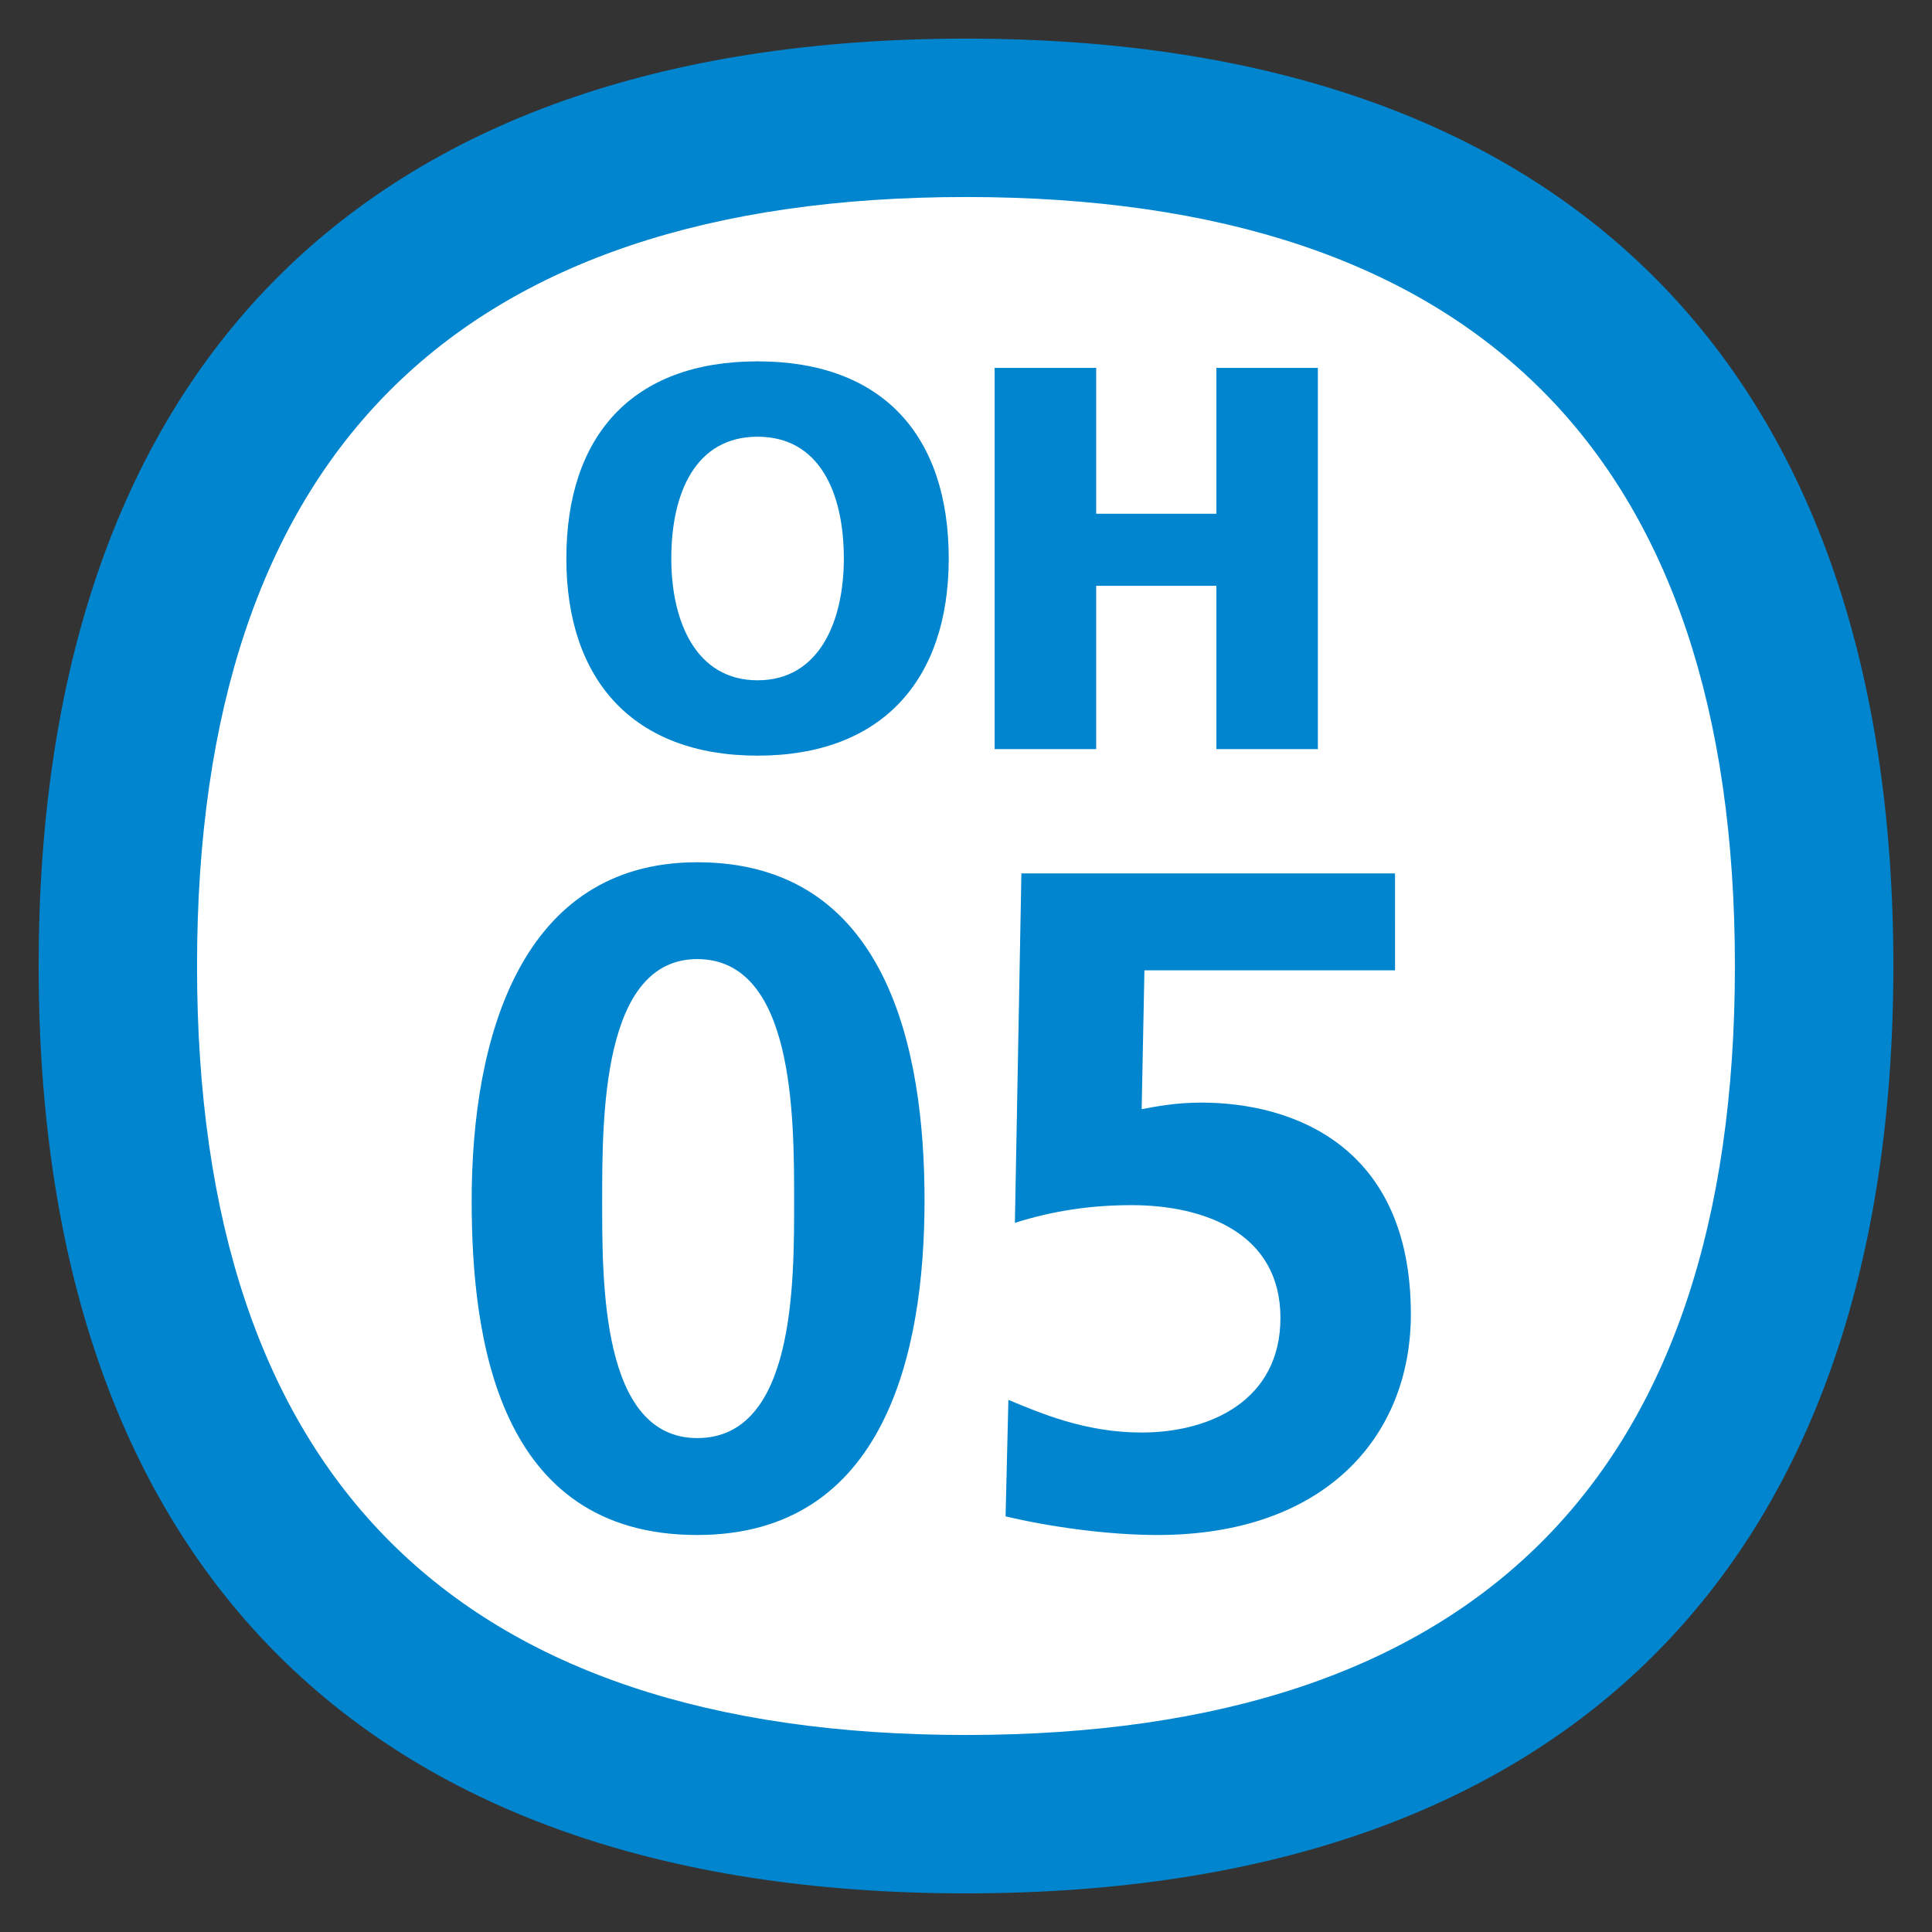
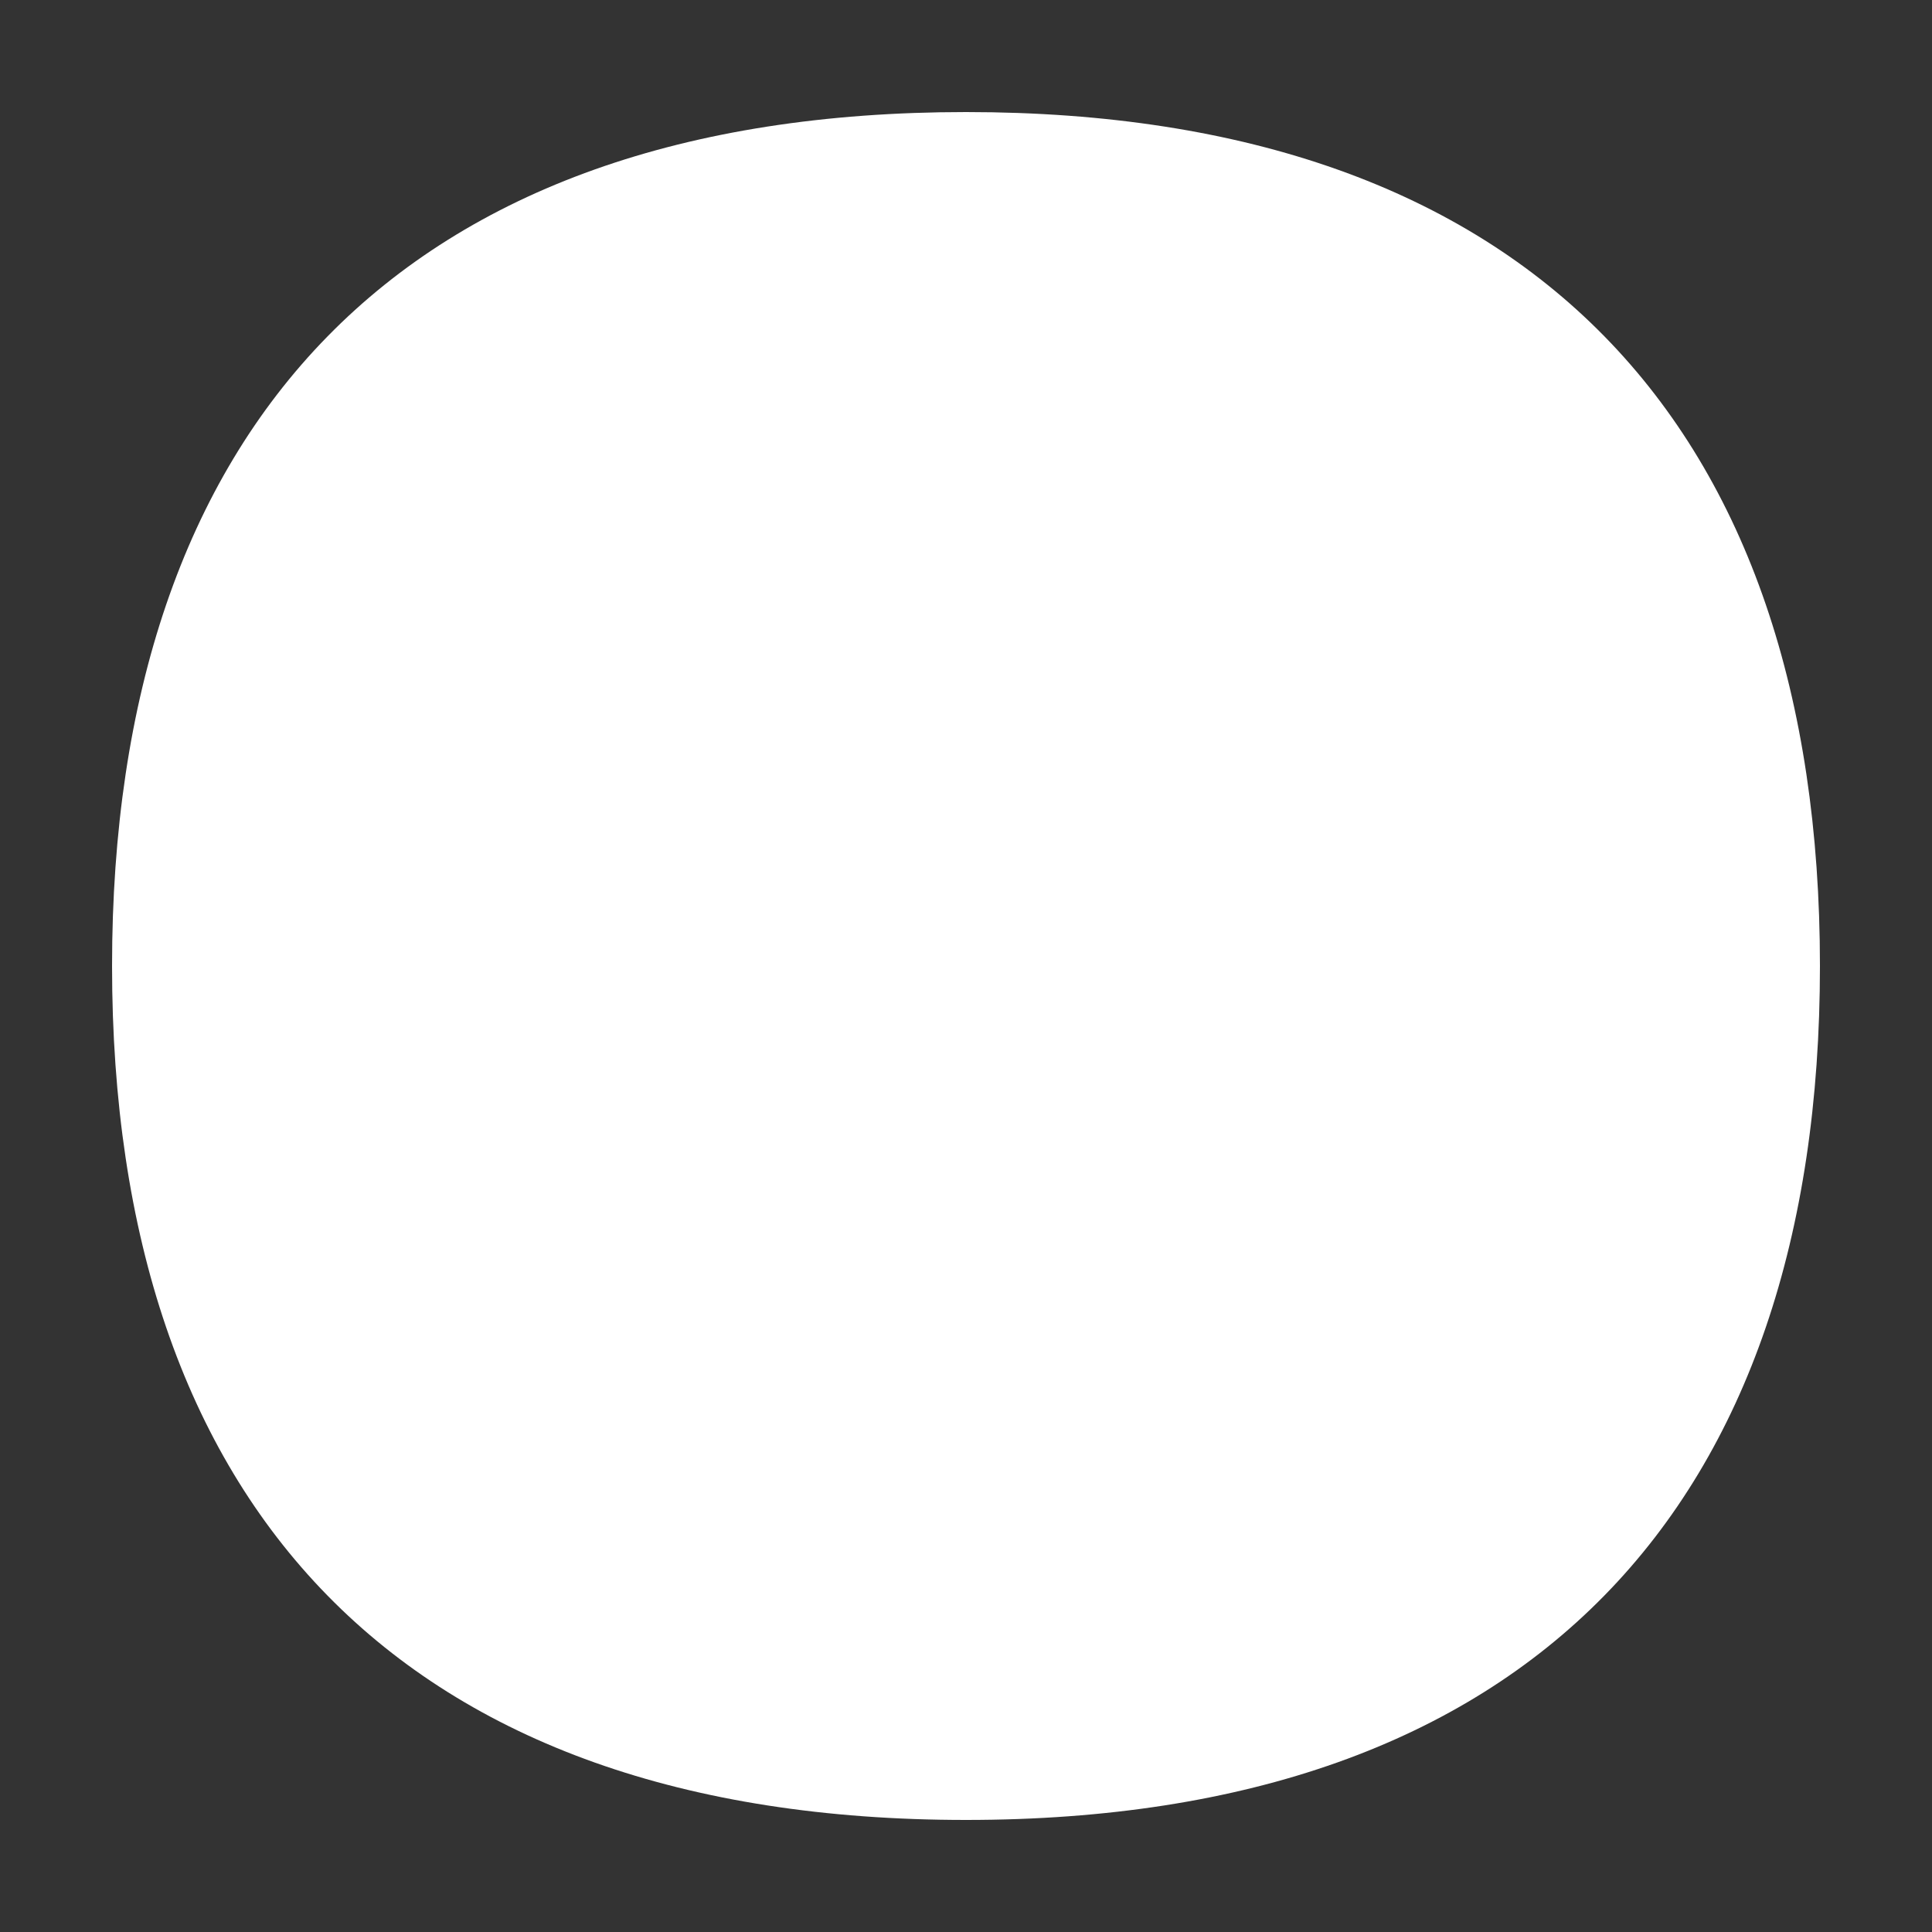
<svg xmlns="http://www.w3.org/2000/svg" version="1.1" id="レイヤー_7" x="0px" y="0px" width="500px" height="500px" viewBox="0 0 500 500" enable-background="new 0 0 500 500" xml:space="preserve">
  <rect x="0" y="0" width="500" height="500" fill="#333333" stroke="none" />
  <path fill="#FFFFFF" d="M250,29C104,29,29,110.2,29,250c0,139.8,75,221,221,221c145.9,0,221-81.2,221-221C471,110.2,396,29,250,29z" />
-   <path fill="#0085CE" d="M122.069,310.692c0-42.202,12.782-87.542,58.368-87.542c49.184,0,58.833,48.456,58.833,87.542  c0,39.057-10.126,86.564-58.833,86.564C128.598,397.256,122.069,345.9,122.069,310.692 M205.519,310.692  c0-21.715,0-62.479-25.081-62.479c-24.598,0-24.598,40.764-24.598,62.479c0,21.214-0.233,61.483,24.598,61.483  C205.751,372.175,205.519,331.906,205.519,310.692z" />
-   <path fill="#0085CE" d="M361.031,251.125h-64.854l-0.716,35.93c3.831-0.722,8.903-1.701,15.42-1.701  c23.62,0,54.245,11.112,54.245,54.752c0,31.592-22.163,57.15-65.583,57.15c-13.021,0-28.214-2.178-39.302-4.828l0.728-30.142  c8.188,3.377,19.776,8.45,34.492,8.45c17.58,0,35.913-8.205,35.913-29.664c0-21.704-19.287-29.181-38.586-29.181  c-10.36,0-20.242,1.438-30.136,4.583l1.683-90.431h96.697V251.125" />
-   <path fill="#0085CE" d="M196.06,93.518c32.505,0,49.471,19.358,49.471,51.034c0,31.359-17.246,51.01-49.471,51.01  c-32.23,0-49.488-19.651-49.488-51.01C146.572,112.876,163.549,93.518,196.06,93.518 M196.06,176.06  c15.969,0,22.324-15.265,22.324-31.508c0-17.109-6.355-31.532-22.324-31.532c-15.975,0-22.33,14.423-22.33,31.532  C173.73,160.795,180.085,176.06,196.06,176.06z" />
-   <polyline fill="#0085CE" points="257.412,95.212 283.692,95.212 283.692,132.957 314.795,132.957 314.795,95.212 341.063,95.212  341.063,193.867 314.795,193.867 314.795,151.605 283.692,151.605 283.692,193.867 257.412,193.867 257.412,95.212 " />
-   <path fill="#0085CE" d="M250,50.987c132.061,0,198.992,66.961,198.992,199.01c0,132.054-66.932,199.015-198.992,199.015  c-132.048,0-199.009-66.961-199.009-199.015C50.991,117.949,117.952,50.987,250,50.987 M250,9.997c-158.52,0-240,88.175-240,240  c0,151.818,81.48,240.006,240,240.006c158.508,0,240-88.188,240-240.006C490,98.172,408.508,9.997,250,9.997z" />
</svg>